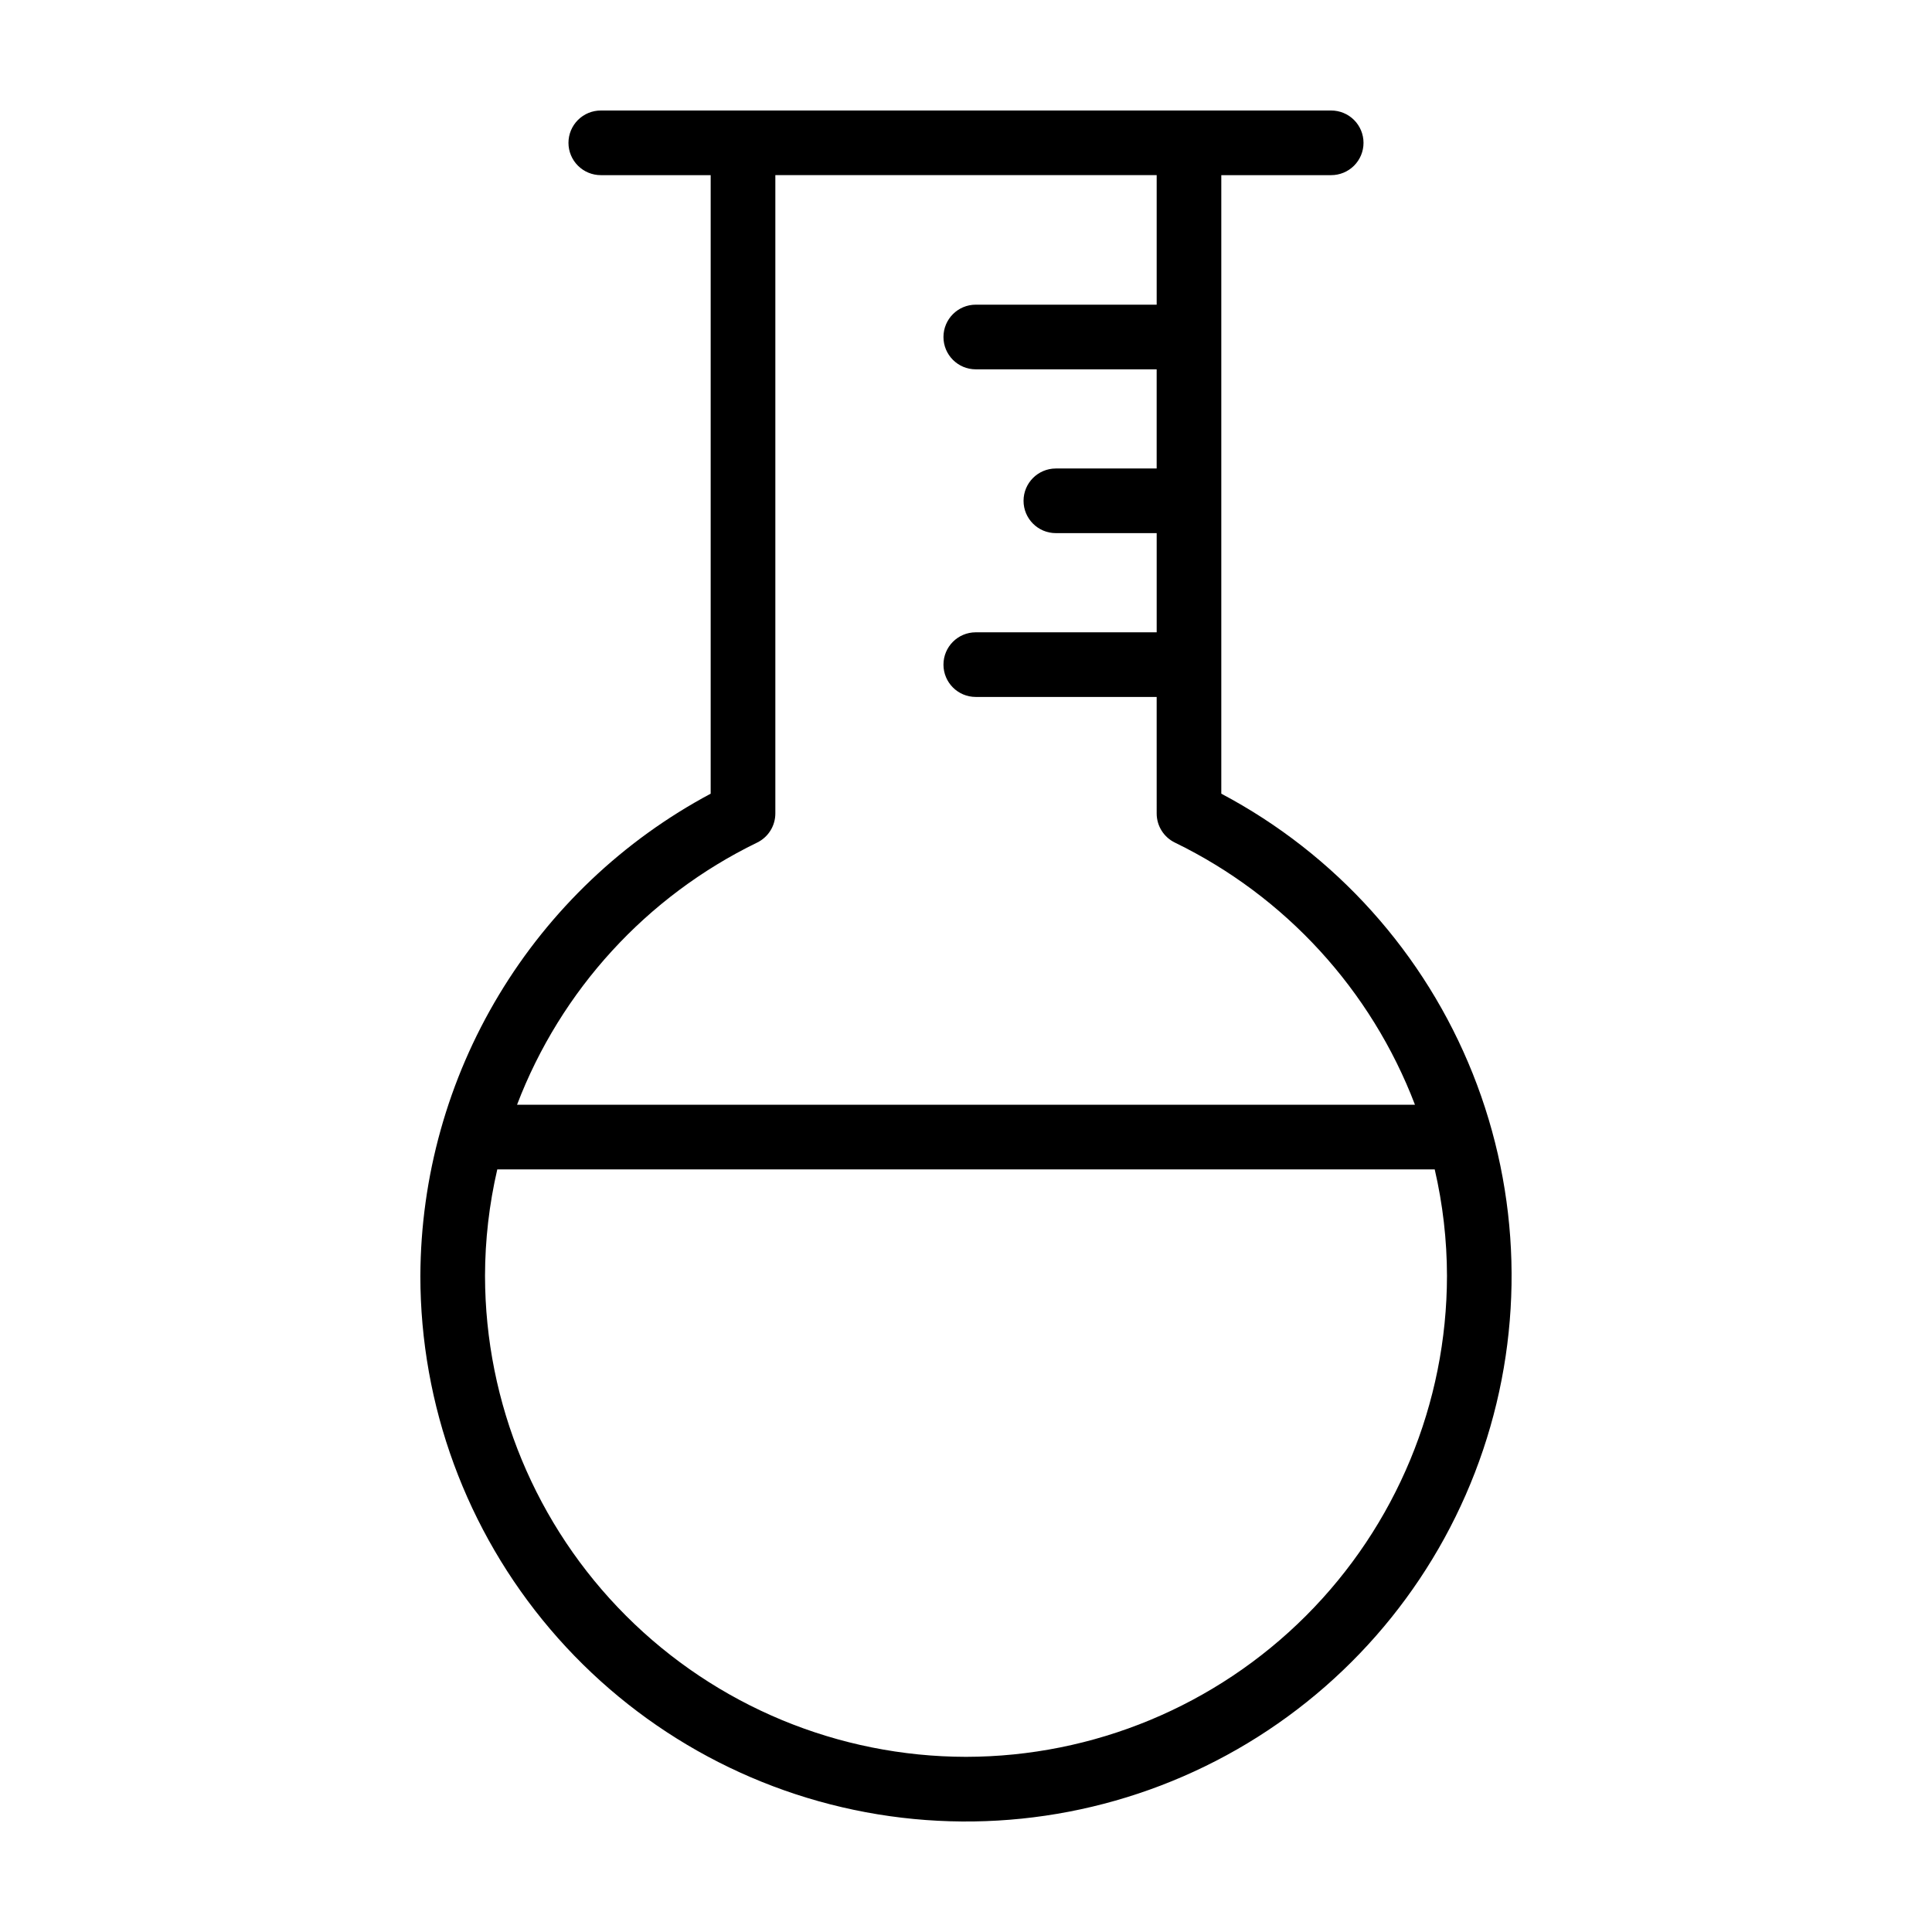
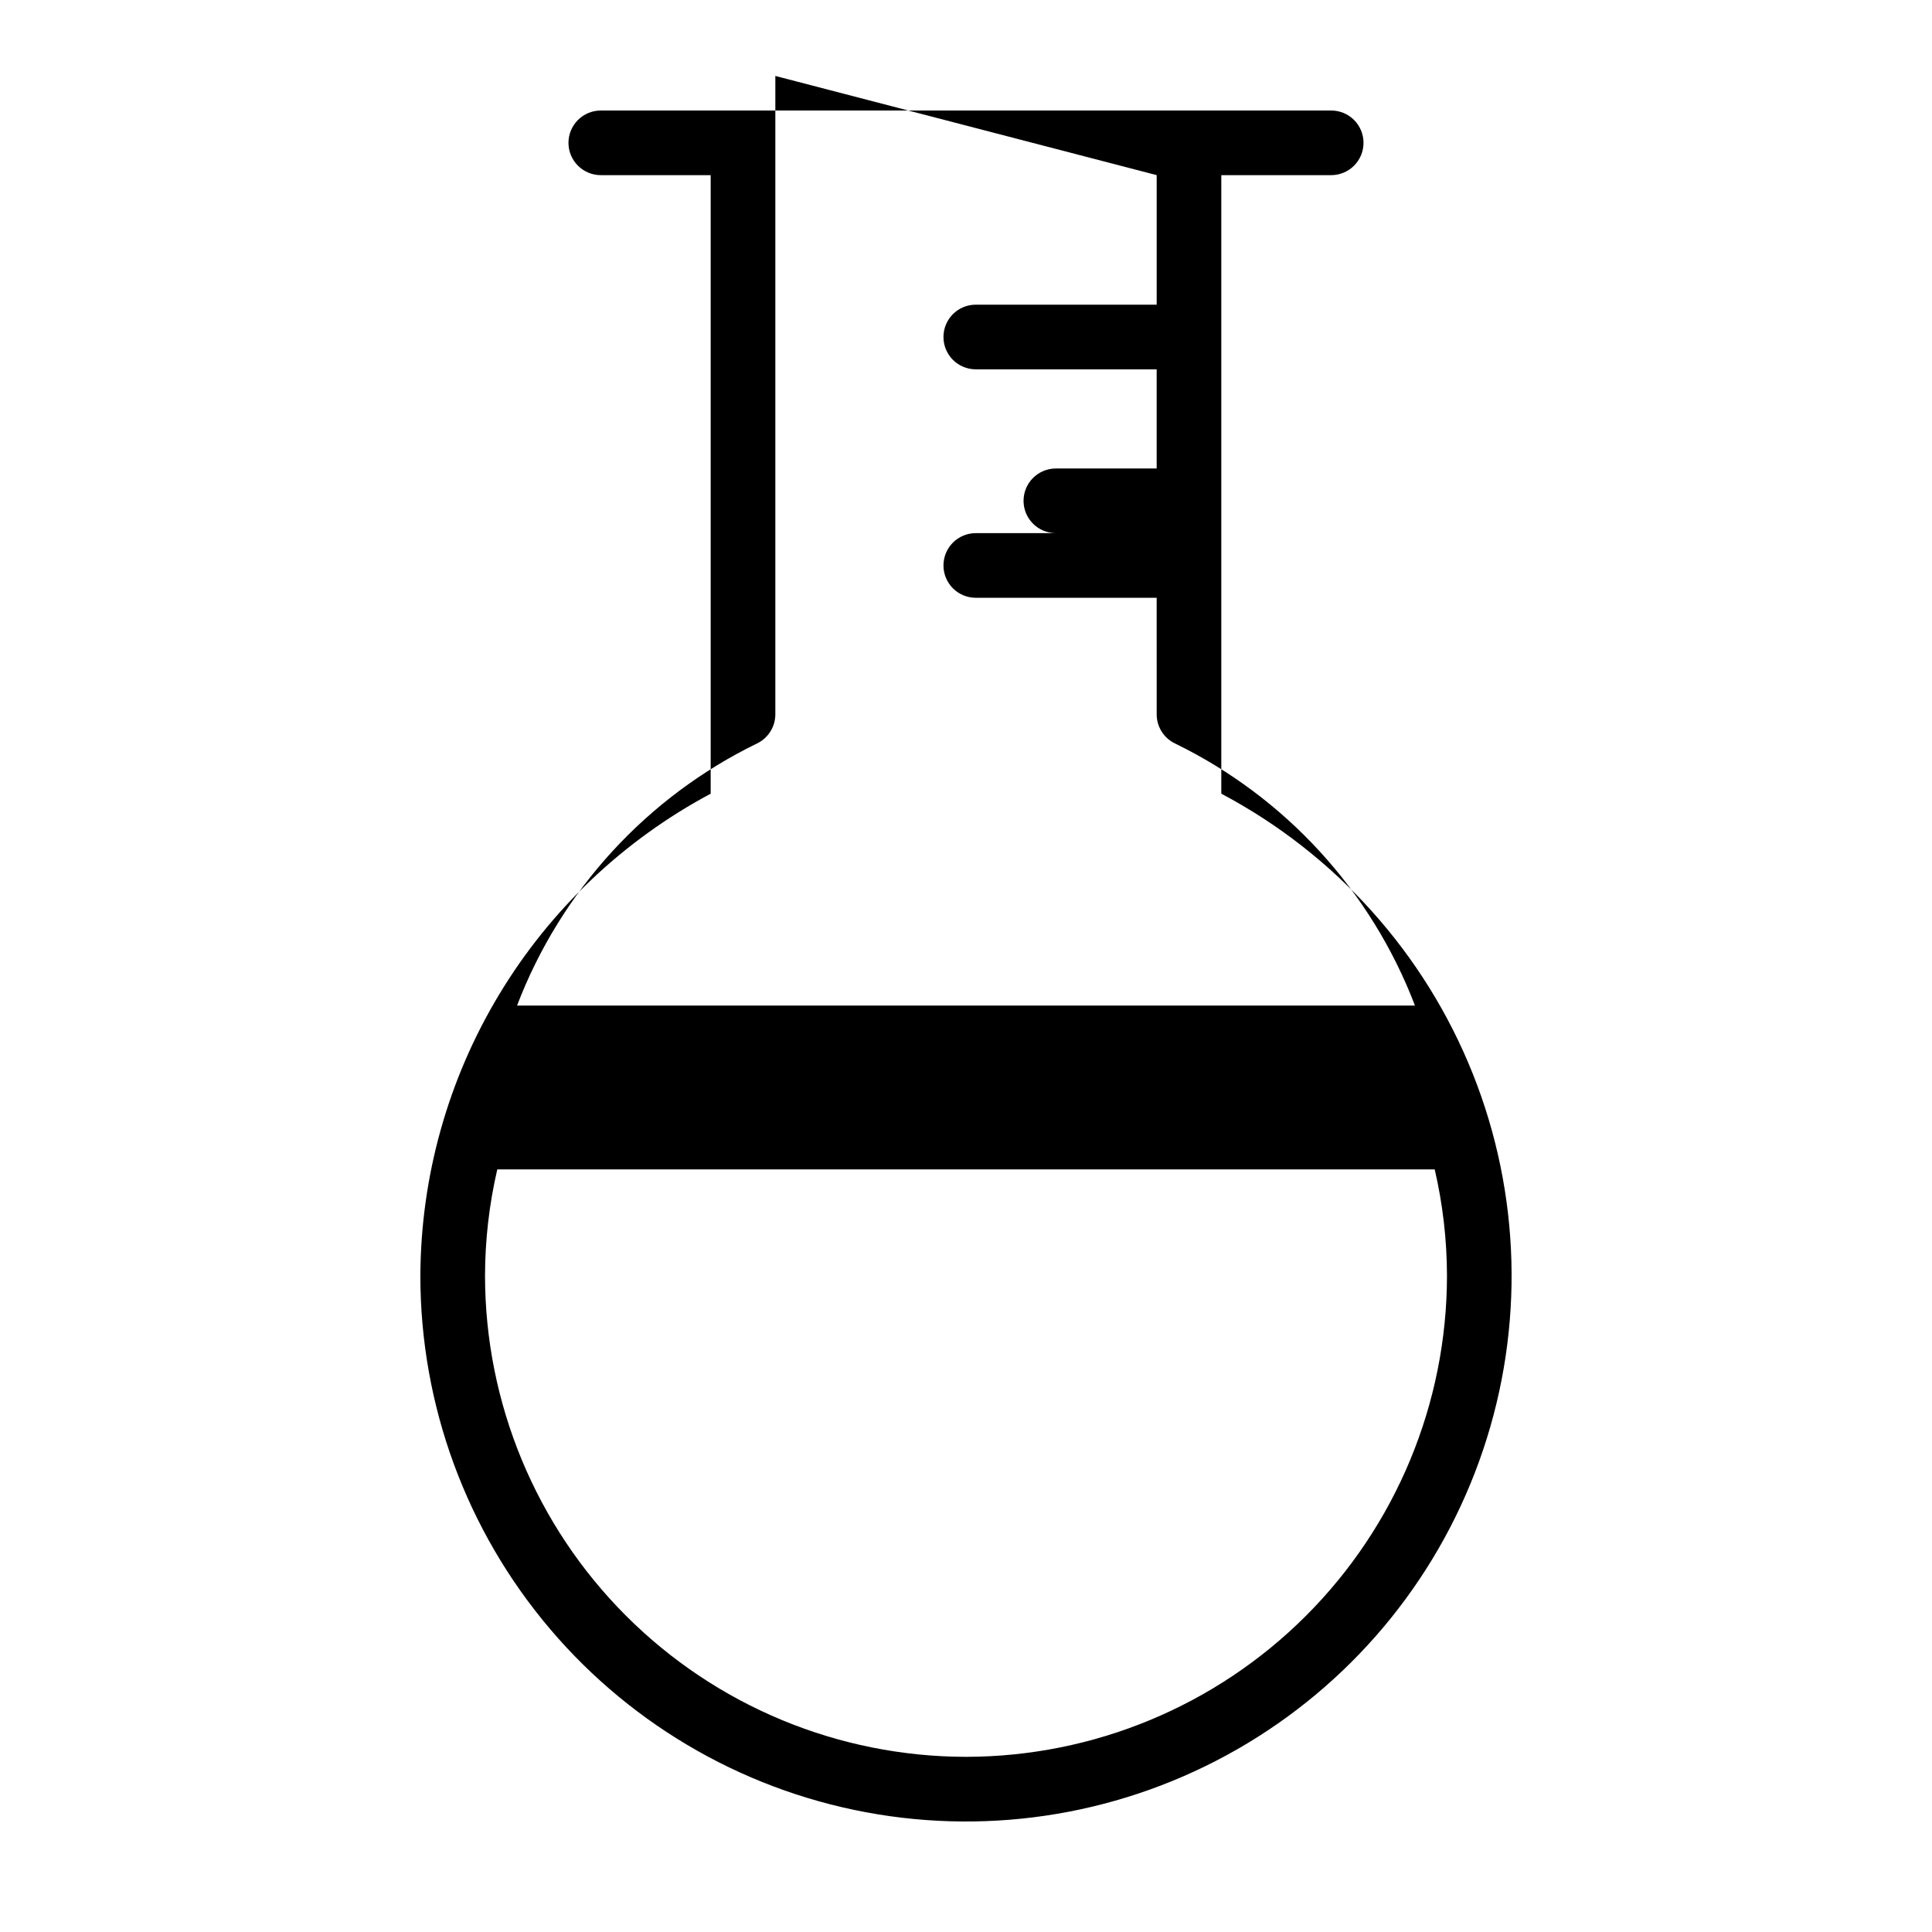
<svg xmlns="http://www.w3.org/2000/svg" fill="#000000" width="800px" height="800px" version="1.1" viewBox="144 144 512 512">
-   <path d="m255.4 482.12c0.004 34.301 12.195 67.48 34.402 93.617 22.203 26.141 52.98 43.535 86.828 49.078 33.848 5.543 68.562-1.129 97.945-18.82 29.383-17.688 51.523-45.246 62.461-77.754 10.941-32.508 9.969-67.844-2.738-99.699-12.711-31.855-36.328-58.16-66.641-74.207v-163.92h29.102c2.273 0.008 4.457-0.895 6.07-2.5 1.609-1.605 2.516-3.789 2.516-6.062 0-2.277-0.906-4.457-2.516-6.066-1.613-1.605-3.797-2.508-6.07-2.5h-193.52c-2.277-0.008-4.461 0.895-6.07 2.5-1.613 1.609-2.519 3.789-2.519 6.066 0 2.273 0.906 4.457 2.519 6.062 1.609 1.605 3.793 2.508 6.07 2.5h29.098v163.92c-23.164 12.367-42.551 30.781-56.094 53.281-13.547 22.496-20.746 48.242-20.84 74.504zm144.6 127.46c-33.797-0.039-66.195-13.48-90.09-37.375-23.895-23.895-37.336-56.293-37.375-90.09 0.016-9.496 1.105-18.957 3.25-28.211h248.43c2.144 9.254 3.234 18.715 3.25 28.211-0.035 33.797-13.477 66.195-37.375 90.09-23.895 23.895-56.293 37.336-90.086 37.375zm50.531-419.17v34.332h-47.961c-4.723 0.012-8.543 3.844-8.543 8.566s3.82 8.555 8.543 8.566h47.957v26.281h-26.73c-4.723 0.012-8.547 3.844-8.547 8.566 0 4.723 3.824 8.555 8.547 8.562h26.734v26.281h-47.957l-0.004 0.004c-4.723 0.012-8.543 3.844-8.543 8.566s3.82 8.555 8.543 8.562h47.957l0.004 30.891c0 3.289 1.883 6.285 4.844 7.715 29.258 14.234 52 39.07 63.605 69.469h-237.96c11.605-30.398 34.348-55.238 63.605-69.469 2.961-1.43 4.844-4.426 4.848-7.715v-169.18z" />
+   <path d="m255.4 482.12c0.004 34.301 12.195 67.48 34.402 93.617 22.203 26.141 52.98 43.535 86.828 49.078 33.848 5.543 68.562-1.129 97.945-18.82 29.383-17.688 51.523-45.246 62.461-77.754 10.941-32.508 9.969-67.844-2.738-99.699-12.711-31.855-36.328-58.16-66.641-74.207v-163.92h29.102c2.273 0.008 4.457-0.895 6.07-2.5 1.609-1.605 2.516-3.789 2.516-6.062 0-2.277-0.906-4.457-2.516-6.066-1.613-1.605-3.797-2.508-6.07-2.5h-193.52c-2.277-0.008-4.461 0.895-6.07 2.5-1.613 1.609-2.519 3.789-2.519 6.066 0 2.273 0.906 4.457 2.519 6.062 1.609 1.605 3.793 2.508 6.07 2.5h29.098v163.92c-23.164 12.367-42.551 30.781-56.094 53.281-13.547 22.496-20.746 48.242-20.84 74.504zm144.6 127.46c-33.797-0.039-66.195-13.48-90.09-37.375-23.895-23.895-37.336-56.293-37.375-90.09 0.016-9.496 1.105-18.957 3.25-28.211h248.43c2.144 9.254 3.234 18.715 3.25 28.211-0.035 33.797-13.477 66.195-37.375 90.09-23.895 23.895-56.293 37.336-90.086 37.375zm50.531-419.17v34.332h-47.961c-4.723 0.012-8.543 3.844-8.543 8.566s3.82 8.555 8.543 8.566h47.957v26.281h-26.73c-4.723 0.012-8.547 3.844-8.547 8.566 0 4.723 3.824 8.555 8.547 8.562h26.734h-47.957l-0.004 0.004c-4.723 0.012-8.543 3.844-8.543 8.566s3.82 8.555 8.543 8.562h47.957l0.004 30.891c0 3.289 1.883 6.285 4.844 7.715 29.258 14.234 52 39.07 63.605 69.469h-237.96c11.605-30.398 34.348-55.238 63.605-69.469 2.961-1.43 4.844-4.426 4.848-7.715v-169.18z" />
</svg>